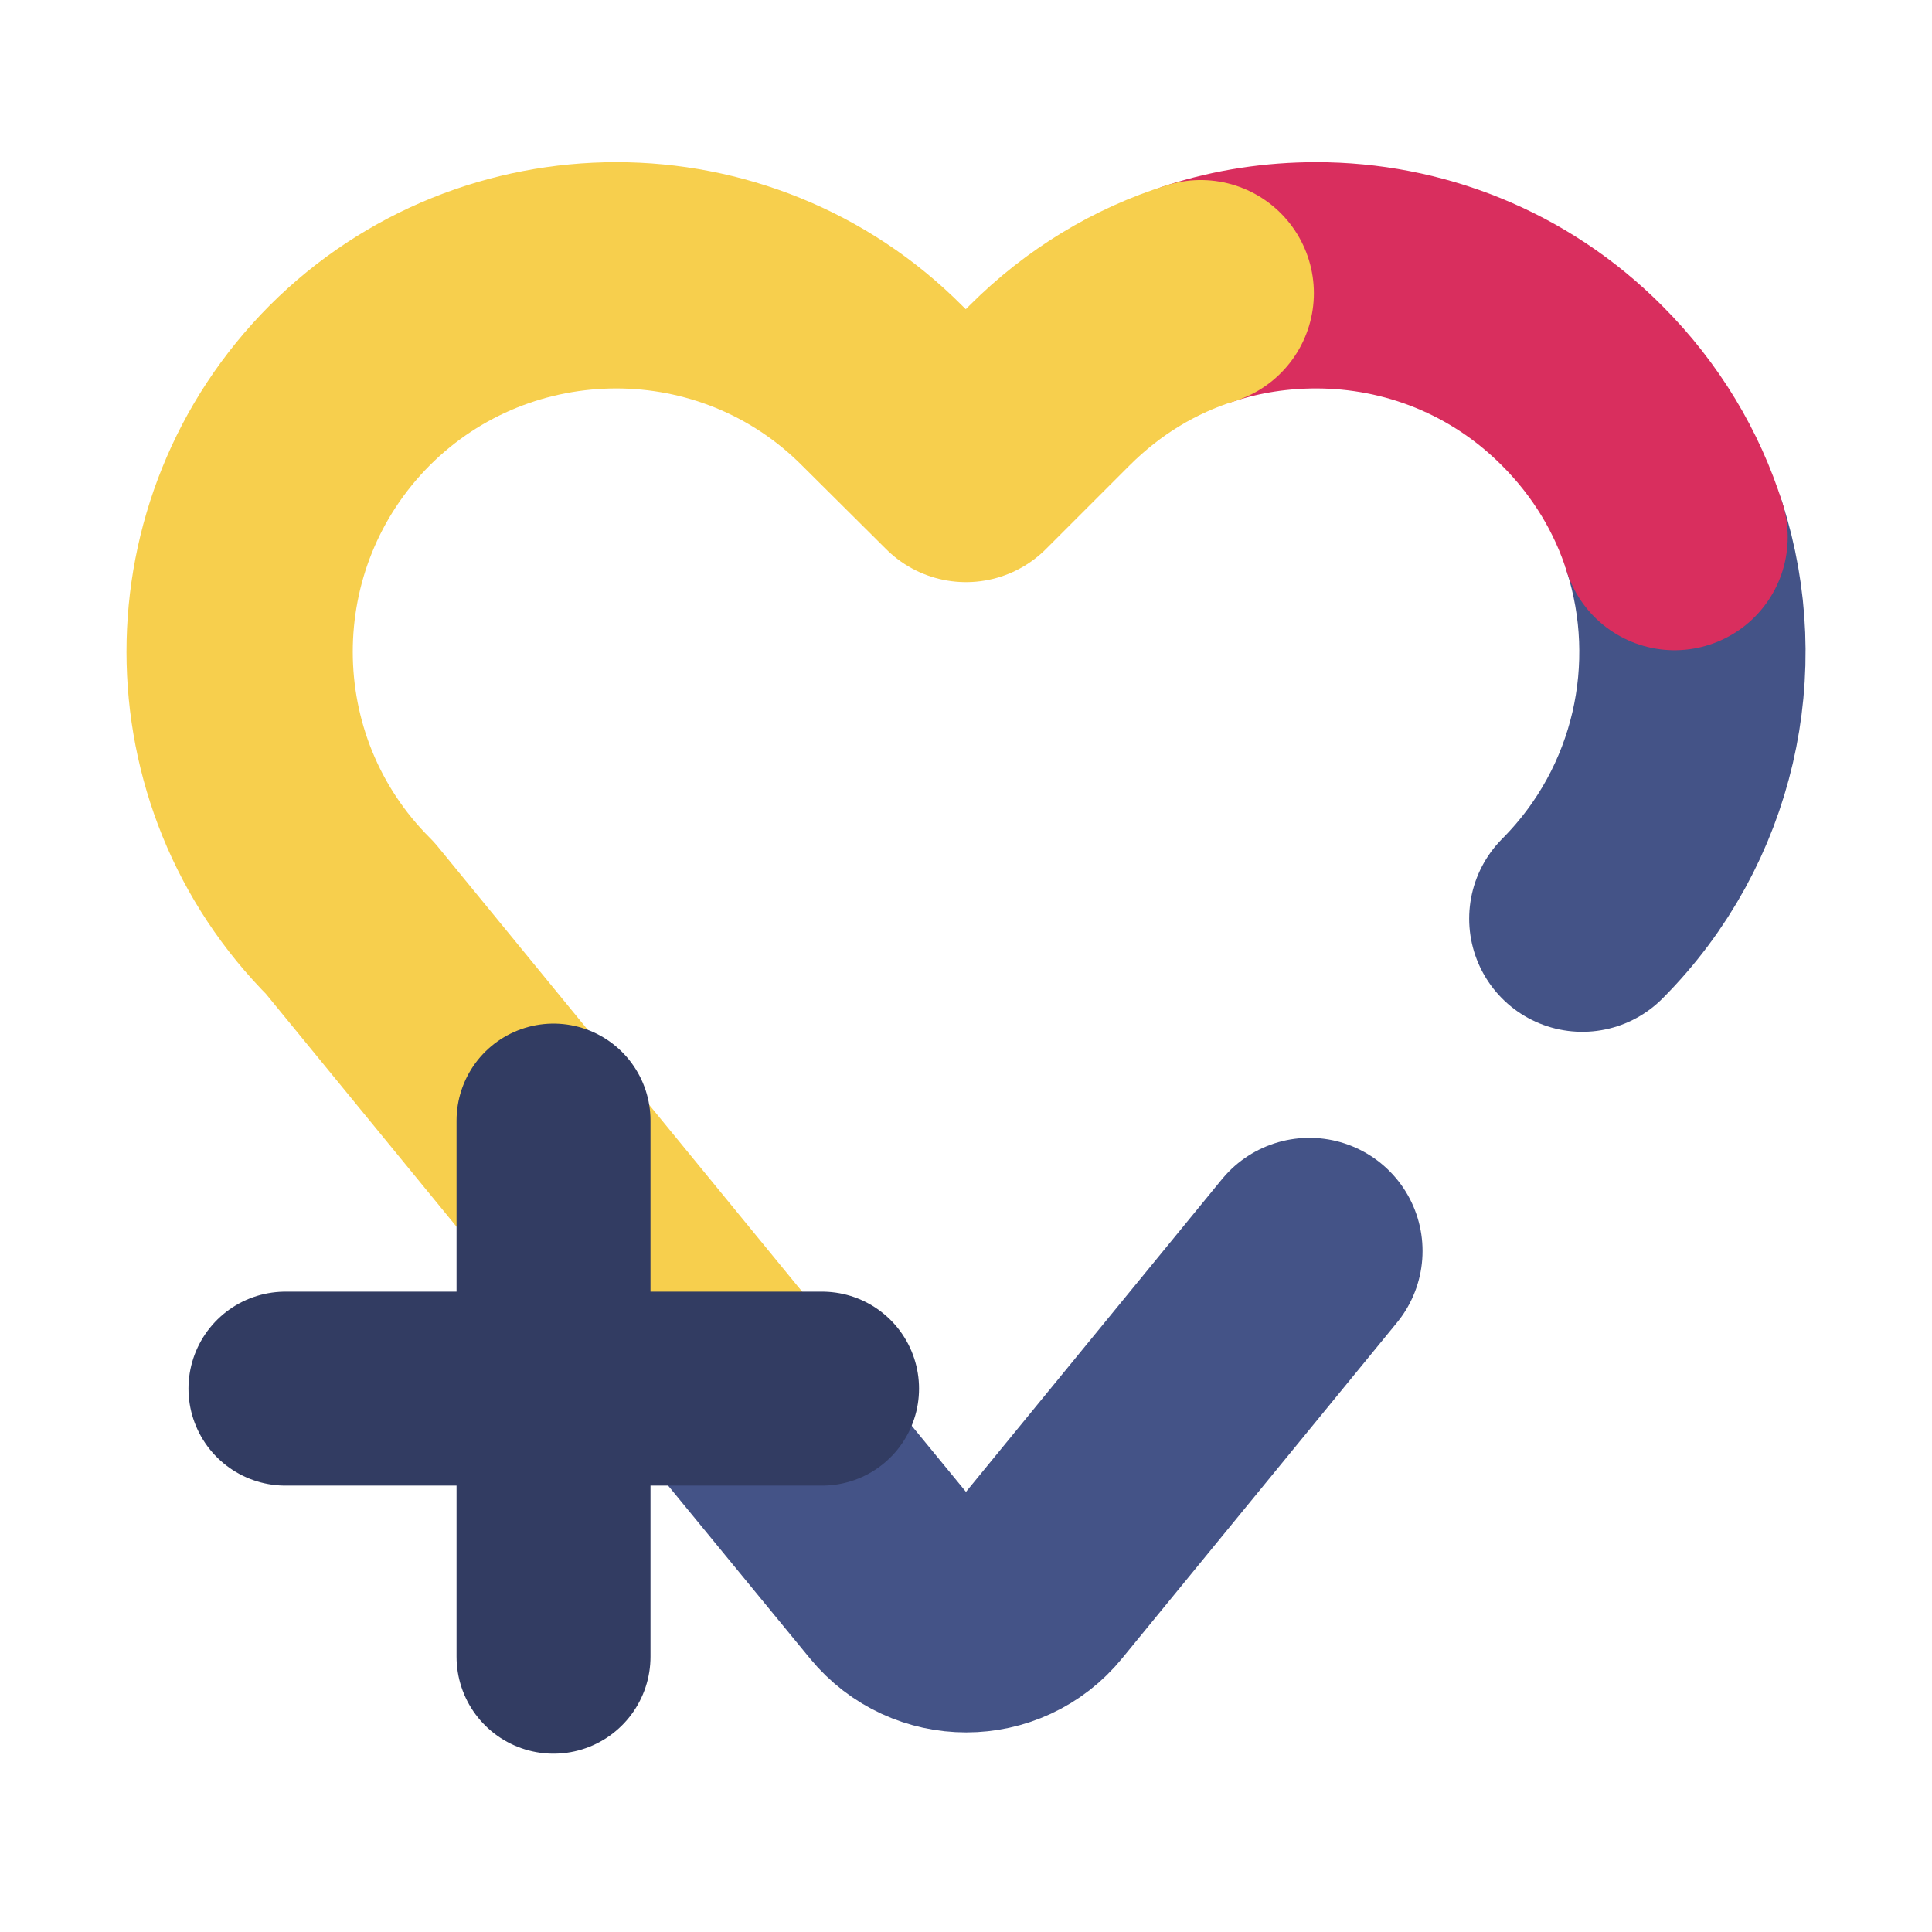
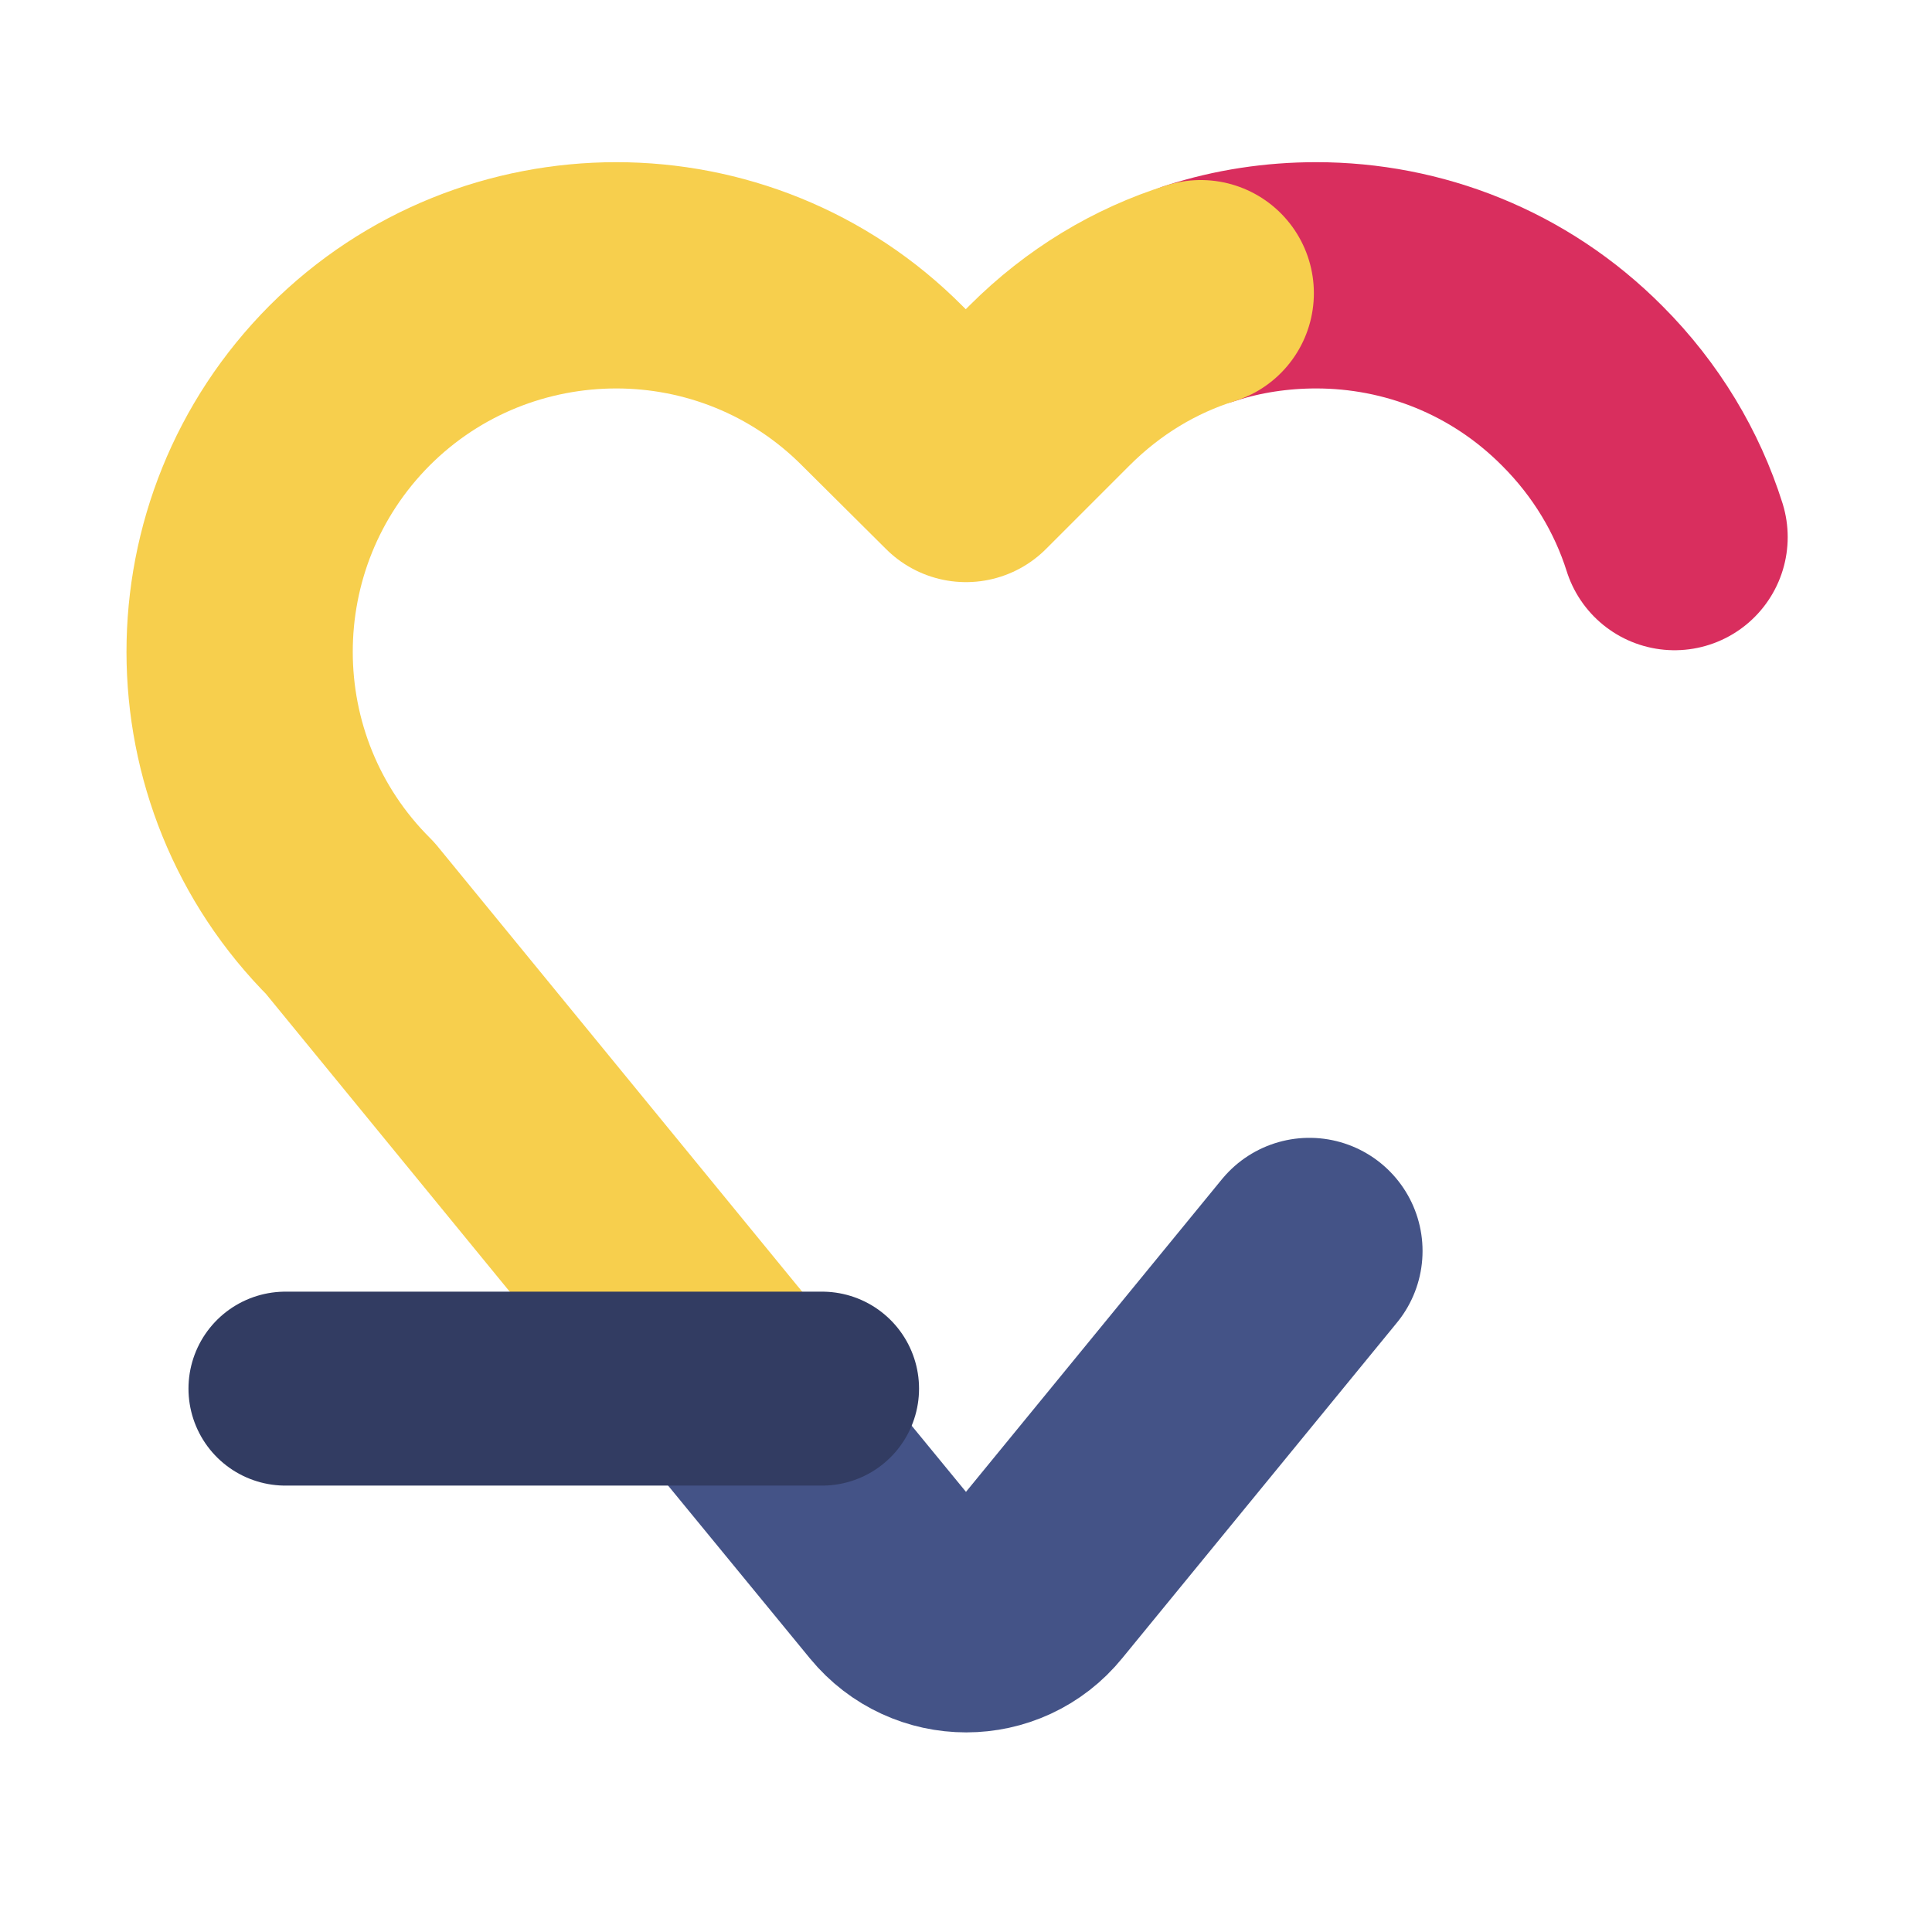
<svg xmlns="http://www.w3.org/2000/svg" id="Livello_1" x="0px" y="0px" viewBox="0 0 400 400" style="enable-background:new 0 0 400 400;" xml:space="preserve">
  <style type="text/css"> .st0{fill:none;stroke:#445387;stroke-width:46.847;stroke-linecap:round;stroke-linejoin:round;stroke-miterlimit:10;} .st1{fill:none;stroke:#D92E5E;stroke-width:46.847;stroke-linecap:round;stroke-linejoin:round;stroke-miterlimit:10;} .st2{fill:none;stroke:#F7CF4D;stroke-width:46.847;stroke-linecap:round;stroke-linejoin:round;stroke-miterlimit:10;} .st3{fill:none;stroke:#323C62;stroke-width:40.155;stroke-linecap:round;stroke-linejoin:round;stroke-miterlimit:10;} </style>
  <g>
    <path class="st0" d="M271.1,259l-56.9,69.5c-7.3,9-21,9-28.4,0l-38-46.3" />
-     <path class="st0" d="M346.7,111.2c8.6,26.9,2.2,57.6-19.1,79" />
    <path class="st1" d="M248.6,60.7c7.7-2.5,15.8-3.7,23.9-3.7c20,0,39.9,7.6,55.1,22.9c9.1,9.1,15.5,19.9,19.1,31.3" />
    <path class="st2" d="M147.9,282.2l-75.4-92.1C42,159.7,42,110.3,72.4,79.8C87.6,64.6,107.6,57,127.6,57c19.9,0,39.9,7.6,55.1,22.9 L200,97.1l17.3-17.3c9.1-9.1,19.8-15.5,31.3-19.1" />
    <g>
      <line class="st3" x1="59.1" y1="287.5" x2="170.2" y2="287.5" />
-       <line class="st3" x1="114.6" y1="232" x2="114.6" y2="343" />
    </g>
  </g>
</svg>